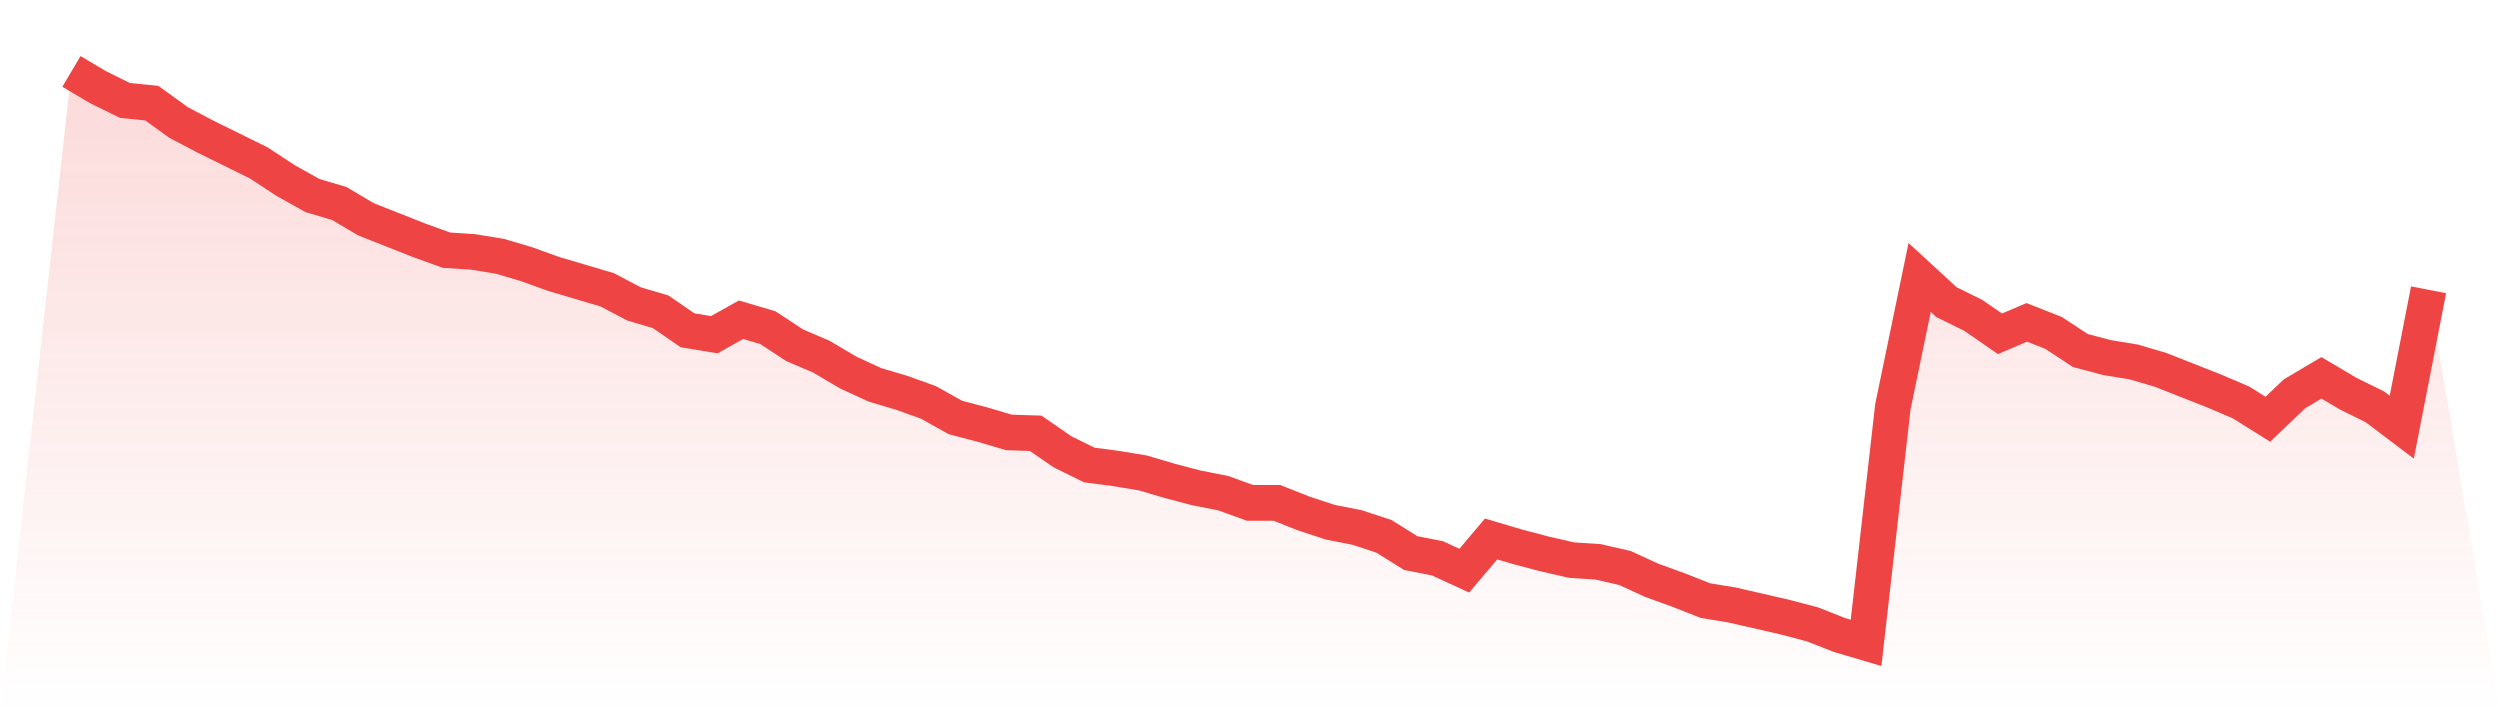
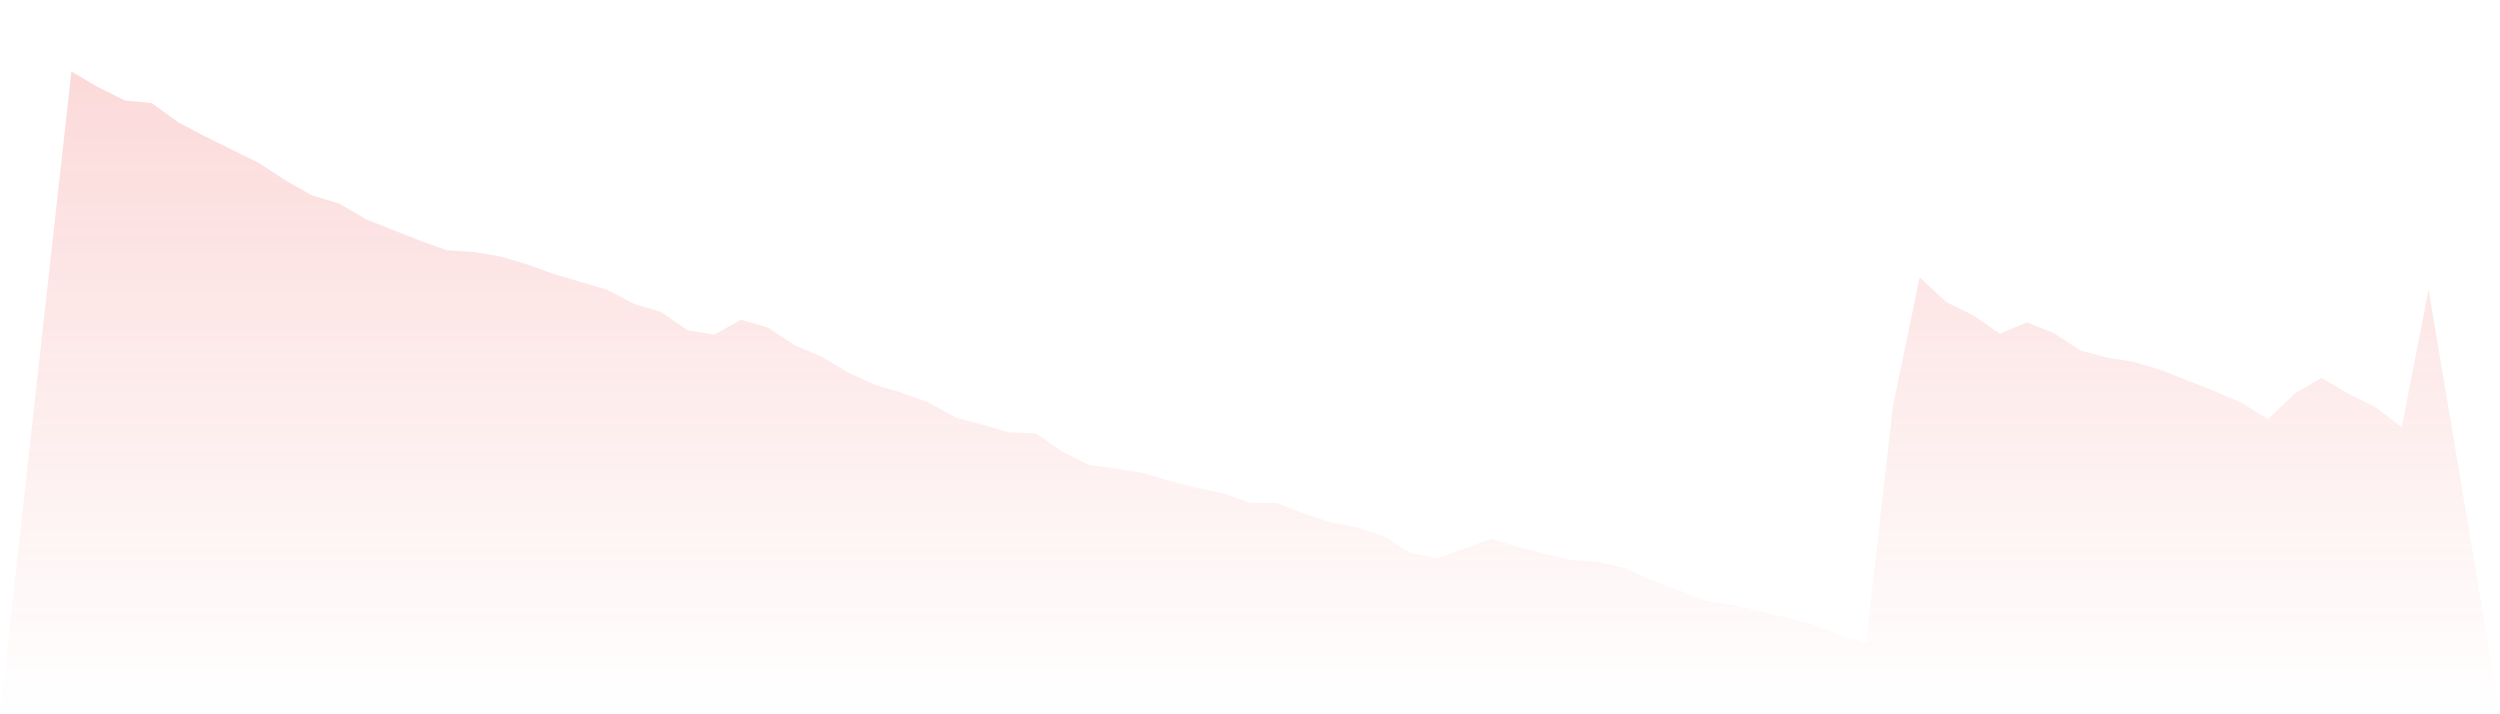
<svg xmlns="http://www.w3.org/2000/svg" viewBox="0 0 140 40">
  <defs>
    <linearGradient id="gradient" x1="0" x2="0" y1="0" y2="1">
      <stop offset="0%" stop-color="#ef4444" stop-opacity="0.2" />
      <stop offset="100%" stop-color="#ef4444" stop-opacity="0" />
    </linearGradient>
  </defs>
-   <path d="M4,4 L4,4 L5.5,4.888 L7,5.627 L8.5,5.775 L10,6.86 L11.5,7.649 L13,8.388 L14.5,9.128 L16,10.114 L17.5,10.952 L19,11.396 L20.5,12.284 L22,12.875 L23.5,13.467 L25,14.009 L26.5,14.108 L28,14.354 L29.5,14.798 L31,15.341 L32.5,15.784 L34,16.228 L35.5,17.017 L37,17.461 L38.5,18.496 L40,18.743 L41.5,17.904 L43,18.348 L44.5,19.334 L46,19.975 L47.5,20.863 L49,21.553 L50.5,21.997 L52,22.539 L53.5,23.378 L55,23.772 L56.5,24.216 L58,24.265 L59.5,25.3 L61,26.04 L62.5,26.237 L64,26.484 L65.5,26.928 L67,27.322 L68.5,27.618 L70,28.16 L71.5,28.16 L73,28.752 L74.5,29.245 L76,29.541 L77.5,30.034 L79,30.971 L80.5,31.267 L82,31.957 L83.5,30.182 L85,30.626 L86.5,31.02 L88,31.365 L89.5,31.464 L91,31.809 L92.5,32.499 L94,33.042 L95.5,33.633 L97,33.88 L98.5,34.225 L100,34.57 L101.5,34.965 L103,35.556 L104.5,36 L106,22.786 L107.5,15.538 L109,16.918 L110.5,17.658 L112,18.693 L113.5,18.052 L115,18.644 L116.5,19.63 L118,20.025 L119.5,20.271 L121,20.715 L122.5,21.307 L124,21.898 L125.5,22.539 L127,23.476 L128.5,22.046 L130,21.159 L131.5,22.046 L133,22.786 L134.5,23.92 L136,16.228 L140,40 L0,40 z" fill="url(#gradient)" />
-   <path d="M4,4 L4,4 L5.5,4.888 L7,5.627 L8.5,5.775 L10,6.86 L11.5,7.649 L13,8.388 L14.5,9.128 L16,10.114 L17.5,10.952 L19,11.396 L20.5,12.284 L22,12.875 L23.5,13.467 L25,14.009 L26.5,14.108 L28,14.354 L29.5,14.798 L31,15.341 L32.5,15.784 L34,16.228 L35.5,17.017 L37,17.461 L38.5,18.496 L40,18.743 L41.5,17.904 L43,18.348 L44.5,19.334 L46,19.975 L47.5,20.863 L49,21.553 L50.5,21.997 L52,22.539 L53.5,23.378 L55,23.772 L56.5,24.216 L58,24.265 L59.5,25.3 L61,26.04 L62.5,26.237 L64,26.484 L65.5,26.928 L67,27.322 L68.5,27.618 L70,28.16 L71.5,28.16 L73,28.752 L74.5,29.245 L76,29.541 L77.5,30.034 L79,30.971 L80.5,31.267 L82,31.957 L83.5,30.182 L85,30.626 L86.5,31.02 L88,31.365 L89.5,31.464 L91,31.809 L92.5,32.499 L94,33.042 L95.5,33.633 L97,33.88 L98.5,34.225 L100,34.57 L101.5,34.965 L103,35.556 L104.5,36 L106,22.786 L107.5,15.538 L109,16.918 L110.5,17.658 L112,18.693 L113.5,18.052 L115,18.644 L116.5,19.63 L118,20.025 L119.5,20.271 L121,20.715 L122.5,21.307 L124,21.898 L125.5,22.539 L127,23.476 L128.5,22.046 L130,21.159 L131.5,22.046 L133,22.786 L134.5,23.92 L136,16.228" fill="none" stroke="#ef4444" stroke-width="2" />
+   <path d="M4,4 L4,4 L5.5,4.888 L7,5.627 L8.5,5.775 L10,6.86 L11.5,7.649 L13,8.388 L14.5,9.128 L16,10.114 L17.5,10.952 L19,11.396 L20.5,12.284 L22,12.875 L23.5,13.467 L25,14.009 L26.5,14.108 L28,14.354 L29.5,14.798 L31,15.341 L32.5,15.784 L34,16.228 L35.5,17.017 L37,17.461 L38.5,18.496 L40,18.743 L41.5,17.904 L43,18.348 L44.5,19.334 L46,19.975 L47.5,20.863 L49,21.553 L50.5,21.997 L52,22.539 L53.5,23.378 L55,23.772 L56.5,24.216 L58,24.265 L59.5,25.3 L61,26.04 L62.5,26.237 L64,26.484 L65.5,26.928 L67,27.322 L68.5,27.618 L70,28.16 L71.5,28.16 L73,28.752 L74.5,29.245 L76,29.541 L77.5,30.034 L79,30.971 L80.5,31.267 L83.5,30.182 L85,30.626 L86.5,31.02 L88,31.365 L89.5,31.464 L91,31.809 L92.5,32.499 L94,33.042 L95.5,33.633 L97,33.88 L98.5,34.225 L100,34.57 L101.5,34.965 L103,35.556 L104.5,36 L106,22.786 L107.5,15.538 L109,16.918 L110.5,17.658 L112,18.693 L113.5,18.052 L115,18.644 L116.5,19.63 L118,20.025 L119.5,20.271 L121,20.715 L122.5,21.307 L124,21.898 L125.5,22.539 L127,23.476 L128.5,22.046 L130,21.159 L131.5,22.046 L133,22.786 L134.5,23.92 L136,16.228 L140,40 L0,40 z" fill="url(#gradient)" />
</svg>